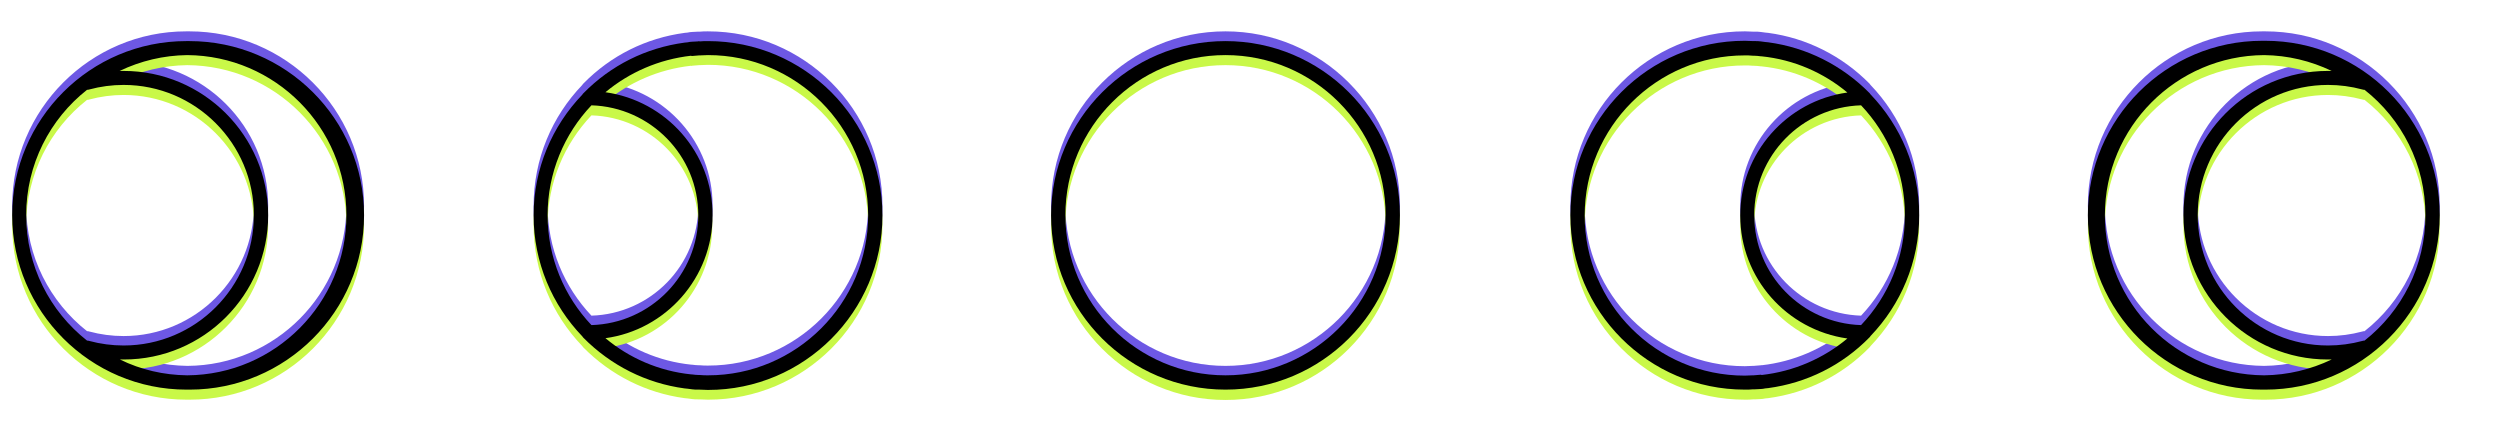
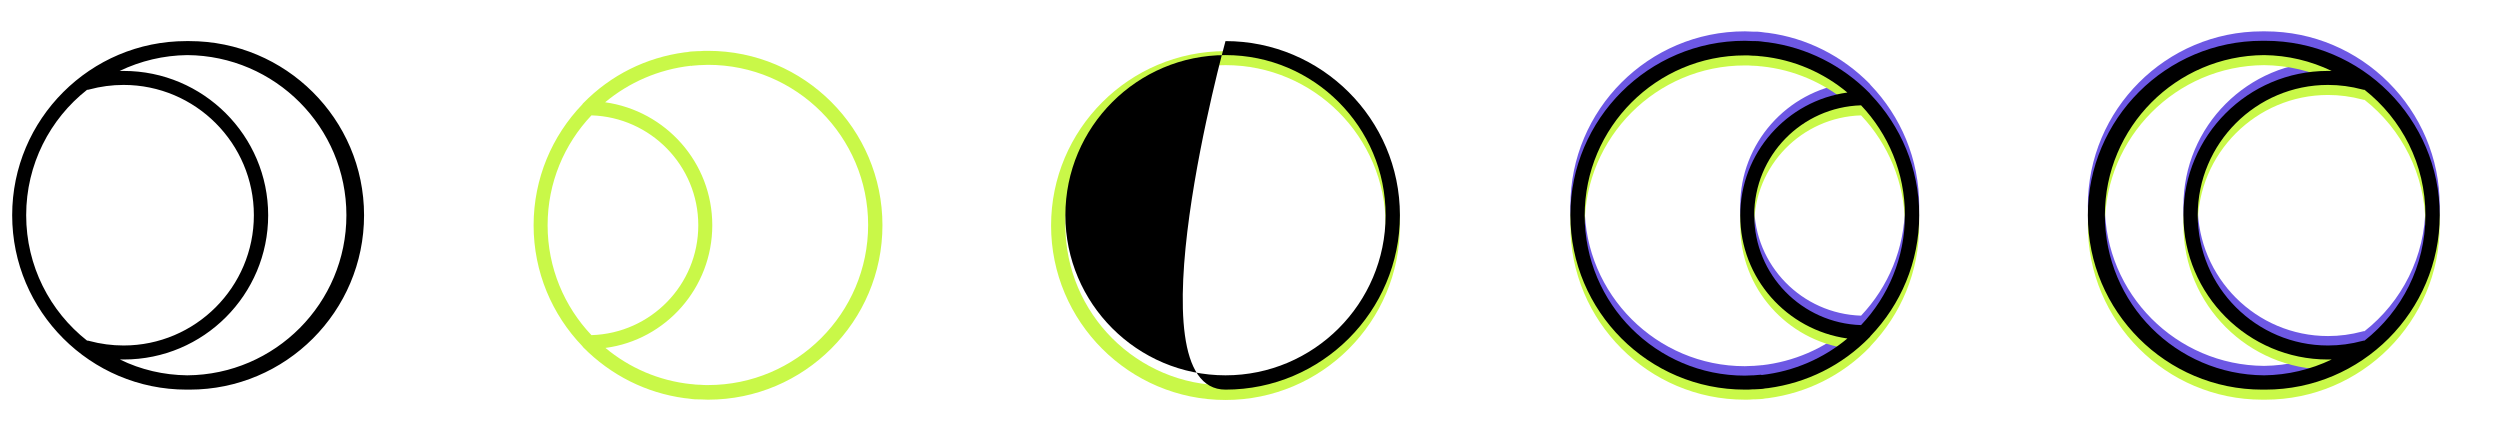
<svg xmlns="http://www.w3.org/2000/svg" version="1.1" id="Layer_1" x="0px" y="0px" viewBox="0 0 821.3 141.6" style="enable-background:new 0 0 821.3 141.6;" xml:space="preserve">
  <style type="text/css">
	.st0{fill:#6D58E4;}
	.st1{fill:#C9F848;}
</style>
  <g>
-     <path class="st0" d="M402.6,10.3c-31.6,0-57.3,25.7-57.3,57.3s25.7,57.3,57.3,57.3s57.3-25.7,57.3-57.3S434.1,10.3,402.6,10.3z    M402.6,120.2c-29,0-52.6-23.6-52.6-52.6S373.5,15,402.6,15c29,0,52.6,23.6,52.6,52.6S431.6,120.2,402.6,120.2z" />
-     <path class="st0" d="M229.3,10.4c-0.6,0-1.3,0.1-1.9,0.1c-0.5,0-1,0.1-1.5,0.2c-0.3,0-0.7,0.1-1,0.1c-12.6,1.7-24.2,7.4-33.3,16.7   c-0.1,0.1-0.2,0.2-0.3,0.4c-9.9,10.3-16,24.3-16,39.7s6.1,29.4,16,39.7c0.1,0.1,0.2,0.3,0.3,0.4c9.1,9.2,20.7,15,33.3,16.7   c0.3,0,0.7,0.1,1,0.1c0.5,0.1,1,0.1,1.5,0.2c0.6,0.1,1.3,0.1,1.9,0.1c0.2,0,0.4,0,0.6,0c0.9,0,1.7,0.1,2.6,0.1c0,0,0,0,0.1,0l0,0   l0,0c31.6,0,57.3-25.7,57.3-57.3s-25.7-57.3-57.3-57.3l0,0l0,0c0,0,0,0-0.1,0c-0.9,0-1.7,0-2.6,0.1   C229.7,10.4,229.5,10.4,229.3,10.4z M227.3,15.2c0.8-0.1,1.6-0.1,2.4-0.2c0.1,0,0.2,0,0.3,0c0.9,0,1.7-0.1,2.6-0.1   c29,0,52.6,23.6,52.6,52.6s-23.6,52.6-52.6,52.6c-0.9,0-1.7,0-2.6-0.1c-0.1,0-0.2,0-0.3,0c-0.8,0-1.6-0.1-2.4-0.2   c-0.1,0-0.1,0-0.2,0c-10.7-1.1-20.4-5.4-28.2-11.9c19.8-2.7,35.2-19.8,35.2-40.4s-15.3-37.6-35.2-40.4c7.8-6.5,17.5-10.8,28.2-12   C227.1,15.3,227.2,15.2,227.3,15.2z M194.3,31.5c19.4,0.6,35.1,16.5,35.1,36.1s-15.6,35.5-35.1,36.1c-8.9-9.4-14.4-22.1-14.4-36.1   S185.4,40.9,194.3,31.5z" />
-     <path class="st0" d="M62.2,10.3c-0.1,0-0.3,0-0.4,0c-0.2,0-0.4,0-0.6,0C29.7,10.3,4,36,4,67.6s25.7,57.3,57.3,57.3   c0.2,0,0.4,0,0.6,0c0.1,0,0.3,0,0.4,0c31.6,0,57.3-25.7,57.3-57.3S93.8,10.3,62.2,10.3z M39.4,115c0.4,0,0.8,0,1.3,0   c26.2,0,47.4-21.3,47.4-47.4S66.8,20.2,40.6,20.2c-0.4,0-0.8,0-1.3,0c6.9-3.3,14.4-5.1,22.2-5.2c28.9,0.2,52.3,23.7,52.3,52.6   S90.5,120,61.6,120.2C53.8,120.1,46.3,118.4,39.4,115z M8.6,67.6c0-16.7,7.8-31.6,20-41.2c0.2,0,0.5,0,0.7-0.1   c3.7-1,7.5-1.5,11.3-1.5c23.6,0,42.8,19.2,42.8,42.8s-19.2,42.8-42.8,42.8c-3.8,0-7.6-0.5-11.3-1.5c-0.2-0.1-0.5-0.1-0.7-0.1   C16.4,99.2,8.6,84.3,8.6,67.6z" />
    <path class="st0" d="M576.5,124.8c0.6,0,1.3-0.1,1.9-0.1c0.5,0,1-0.1,1.5-0.2c0.3,0,0.7-0.1,1-0.1c12.6-1.7,24.2-7.4,33.3-16.7   c0.1-0.1,0.2-0.2,0.3-0.4c9.9-10.3,16-24.3,16-39.7s-6.1-29.4-16-39.7c-0.1-0.1-0.2-0.3-0.3-0.4c-9.1-9.2-20.7-15-33.3-16.7   c-0.3,0-0.7-0.1-1-0.1c-0.5-0.1-1-0.1-1.5-0.2c-0.6-0.1-1.3-0.1-1.9-0.1c-0.2,0-0.4,0-0.6,0c-0.9,0-1.7-0.1-2.6-0.1c0,0,0,0-0.1,0   l0,0l0,0c-31.6,0-57.3,25.7-57.3,57.3s25.7,57.3,57.3,57.3l0,0l0,0c0,0,0,0,0.1,0c0.9,0,1.7,0,2.6-0.1   C576.1,124.8,576.3,124.8,576.5,124.8z M578.5,120c-0.8,0.1-1.6,0.1-2.4,0.2c-0.1,0-0.2,0-0.3,0c-0.9,0-1.7,0.1-2.6,0.1   c-29,0-52.6-23.6-52.6-52.6s23.6-52.6,52.6-52.6c0.9,0,1.7,0,2.6,0.1c0.1,0,0.2,0,0.3,0c0.8,0,1.6,0.1,2.4,0.2c0.1,0,0.1,0,0.2,0   c10.7,1.1,20.4,5.4,28.2,11.9C587.1,30,571.7,47,571.7,67.6s15.3,37.6,35.2,40.4c-7.8,6.5-17.5,10.8-28.2,12   C578.6,119.9,578.6,119.9,578.5,120z M611.4,103.7c-19.4-0.6-35.1-16.5-35.1-36.1s15.6-35.5,35.1-36.1c8.9,9.4,14.4,22.1,14.4,36.1   C625.8,81.6,620.3,94.3,611.4,103.7z" />
    <path class="st0" d="M743.2,124.9c0.1,0,0.3,0,0.4,0c0.2,0,0.4,0,0.6,0c31.6,0,57.3-25.7,57.3-57.3s-25.7-57.3-57.3-57.3   c-0.2,0-0.4,0-0.6,0c-0.1,0-0.3,0-0.4,0c-31.6,0-57.3,25.7-57.3,57.3S711.6,124.9,743.2,124.9z M766,20.2c-0.4,0-0.8,0-1.3,0   c-26.2,0-47.4,21.3-47.4,47.4s21.3,47.4,47.4,47.4c0.4,0,0.8,0,1.3,0c-6.9,3.3-14.4,5.1-22.2,5.2c-28.9-0.2-52.3-23.7-52.3-52.6   S715,15.2,743.8,15C751.6,15.1,759.1,16.8,766,20.2z M796.8,67.6c0,16.7-7.8,31.6-20,41.2c-0.2,0-0.5,0-0.7,0.1   c-3.7,1-7.5,1.5-11.3,1.5c-23.6,0-42.8-19.2-42.8-42.8s19.2-42.8,42.8-42.8c3.8,0,7.6,0.5,11.3,1.5c0.2,0.1,0.5,0.1,0.7,0.1   C789,36,796.8,50.9,796.8,67.6z" />
  </g>
  <g>
    <path class="st1" d="M402.6,16.8c-31.6,0-57.3,25.7-57.3,57.3s25.7,57.3,57.3,57.3s57.3-25.7,57.3-57.3S434.1,16.8,402.6,16.8z    M402.6,126.6c-29,0-52.6-23.6-52.6-52.6s23.6-52.6,52.6-52.6S455.2,45,455.2,74S431.6,126.6,402.6,126.6z" />
    <path class="st1" d="M229.3,16.8c-0.6,0-1.3,0.1-1.9,0.1c-0.5,0-1,0.1-1.5,0.2c-0.3,0-0.7,0.1-1,0.1c-12.6,1.7-24.2,7.4-33.3,16.7   c-0.1,0.1-0.2,0.2-0.3,0.4c-9.9,10.3-16,24.3-16,39.7s6.1,29.4,16,39.7c0.1,0.1,0.2,0.3,0.3,0.4c9.1,9.2,20.7,15,33.3,16.7   c0.3,0,0.7,0.1,1,0.1c0.5,0.1,1,0.1,1.5,0.2c0.6,0.1,1.3,0.1,1.9,0.1c0.2,0,0.4,0,0.6,0c0.9,0,1.7,0.1,2.6,0.1c0,0,0,0,0.1,0l0,0   l0,0c31.6,0,57.3-25.7,57.3-57.3s-25.7-57.3-57.3-57.3l0,0l0,0c0,0,0,0-0.1,0c-0.9,0-1.7,0-2.6,0.1   C229.7,16.8,229.5,16.8,229.3,16.8z M227.3,21.6c0.8-0.1,1.6-0.1,2.4-0.2c0.1,0,0.2,0,0.3,0c0.9,0,1.7-0.1,2.6-0.1   c29,0,52.6,23.6,52.6,52.6s-23.6,52.6-52.6,52.6c-0.9,0-1.7,0-2.6-0.1c-0.1,0-0.2,0-0.3,0c-0.8,0-1.6-0.1-2.4-0.2   c-0.1,0-0.1,0-0.2,0c-10.7-1.1-20.4-5.4-28.2-11.9C218.7,111.7,234,94.6,234,74s-15.3-37.6-35.2-40.4c7.8-6.5,17.5-10.8,28.2-12   C227.1,21.7,227.2,21.7,227.3,21.6z M194.3,37.9c19.4,0.6,35.1,16.5,35.1,36.1s-15.6,35.5-35.1,36.1c-8.9-9.4-14.4-22.1-14.4-36.1   S185.4,47.3,194.3,37.9z" />
-     <path class="st1" d="M62.2,16.8c-0.1,0-0.3,0-0.4,0c-0.2,0-0.4,0-0.6,0C29.7,16.8,4,42.4,4,74s25.7,57.3,57.3,57.3   c0.2,0,0.4,0,0.6,0c0.1,0,0.3,0,0.4,0c31.6,0,57.3-25.7,57.3-57.3S93.8,16.8,62.2,16.8z M39.4,121.4c0.4,0,0.8,0,1.3,0   c26.2,0,47.4-21.3,47.4-47.4S66.8,26.6,40.6,26.6c-0.4,0-0.8,0-1.3,0c6.9-3.3,14.4-5.1,22.2-5.2c28.9,0.2,52.3,23.7,52.3,52.6   s-23.4,52.4-52.3,52.6C53.8,126.5,46.3,124.8,39.4,121.4z M8.6,74c0-16.7,7.8-31.6,20-41.2c0.2,0,0.5,0,0.7-0.1   c3.7-1,7.5-1.5,11.3-1.5c23.6,0,42.8,19.2,42.8,42.8s-19.2,42.8-42.8,42.8c-3.8,0-7.6-0.5-11.3-1.5c-0.2-0.1-0.5-0.1-0.7-0.1   C16.4,105.6,8.6,90.7,8.6,74z" />
    <path class="st1" d="M576.5,131.2c0.6,0,1.3-0.1,1.9-0.1c0.5,0,1-0.1,1.5-0.2c0.3,0,0.7-0.1,1-0.1c12.6-1.7,24.2-7.4,33.3-16.7   c0.1-0.1,0.2-0.2,0.3-0.4c9.9-10.3,16-24.3,16-39.7s-6.1-29.4-16-39.7c-0.1-0.1-0.2-0.3-0.3-0.4c-9.1-9.2-20.7-15-33.3-16.7   c-0.3,0-0.7-0.1-1-0.1c-0.5-0.1-1-0.1-1.5-0.2c-0.6-0.1-1.3-0.1-1.9-0.1c-0.2,0-0.4,0-0.6,0c-0.9,0-1.7-0.1-2.6-0.1c0,0,0,0-0.1,0   l0,0l0,0c-31.6,0-57.3,25.7-57.3,57.3s25.7,57.3,57.3,57.3l0,0l0,0c0,0,0,0,0.1,0c0.9,0,1.7,0,2.6-0.1   C576.1,131.2,576.3,131.2,576.5,131.2z M578.5,126.4c-0.8,0.1-1.6,0.1-2.4,0.2c-0.1,0-0.2,0-0.3,0c-0.9,0-1.7,0.1-2.6,0.1   c-29,0-52.6-23.6-52.6-52.6s23.6-52.6,52.6-52.6c0.9,0,1.7,0,2.6,0.1c0.1,0,0.2,0,0.3,0c0.8,0,1.6,0.1,2.4,0.2c0.1,0,0.1,0,0.2,0   c10.7,1.1,20.4,5.4,28.2,11.9c-19.8,2.7-35.2,19.8-35.2,40.4s15.3,37.6,35.2,40.4c-7.8,6.5-17.5,10.8-28.2,12   C578.6,126.3,578.6,126.4,578.5,126.4z M611.4,110.1c-19.4-0.6-35.1-16.5-35.1-36.1s15.6-35.5,35.1-36.1   c8.9,9.4,14.4,22.1,14.4,36.1C625.8,88,620.3,100.7,611.4,110.1z" />
    <path class="st1" d="M743.2,131.3c0.1,0,0.3,0,0.4,0c0.2,0,0.4,0,0.6,0c31.6,0,57.3-25.7,57.3-57.3s-25.7-57.3-57.3-57.3   c-0.2,0-0.4,0-0.6,0c-0.1,0-0.3,0-0.4,0c-31.6,0-57.3,25.7-57.3,57.3S711.6,131.3,743.2,131.3z M766,26.6c-0.4,0-0.8,0-1.3,0   c-26.2,0-47.4,21.3-47.4,47.4s21.3,47.4,47.4,47.4c0.4,0,0.8,0,1.3,0c-6.9,3.3-14.4,5.1-22.2,5.2c-28.9-0.2-52.3-23.7-52.3-52.6   s23.4-52.4,52.3-52.6C751.6,21.5,759.1,23.2,766,26.6z M796.8,74c0,16.7-7.8,31.6-20,41.2c-0.2,0-0.5,0-0.7,0.1   c-3.7,1-7.5,1.5-11.3,1.5c-23.6,0-42.8-19.2-42.8-42.8s19.2-42.8,42.8-42.8c3.8,0,7.6,0.5,11.3,1.5c0.2,0.1,0.5,0.1,0.7,0.1   C789,42.4,796.8,57.3,796.8,74z" />
  </g>
  <g>
-     <path d="M402.6,13.5c-31.6,0-57.3,25.7-57.3,57.3S371,128,402.6,128s57.3-25.7,57.3-57.3S434.1,13.5,402.6,13.5z M402.6,123.3   c-29,0-52.6-23.6-52.6-52.6s23.6-52.6,52.6-52.6s52.6,23.6,52.6,52.6S431.6,123.3,402.6,123.3z" />
-     <path d="M229.3,13.6c-0.6,0-1.3,0.1-1.9,0.1c-0.5,0-1,0.1-1.5,0.2c-0.3,0-0.7,0.1-1,0.1c-12.6,1.7-24.2,7.4-33.3,16.7   c-0.1,0.1-0.2,0.2-0.3,0.4c-9.9,10.3-16,24.3-16,39.7s6.1,29.4,16,39.7c0.1,0.1,0.2,0.3,0.3,0.4c9.1,9.2,20.7,15,33.3,16.7   c0.3,0,0.7,0.1,1,0.1c0.5,0.1,1,0.1,1.5,0.2c0.6,0.1,1.3,0.1,1.9,0.1c0.2,0,0.4,0,0.6,0c0.9,0,1.7,0.1,2.6,0.1c0,0,0,0,0.1,0l0,0   l0,0c31.6,0,57.3-25.7,57.3-57.3s-25.7-57.3-57.3-57.3l0,0l0,0c0,0,0,0-0.1,0c-0.9,0-1.7,0-2.6,0.1   C229.7,13.5,229.5,13.5,229.3,13.6z M227.3,18.4c0.8-0.1,1.6-0.1,2.4-0.2c0.1,0,0.2,0,0.3,0c0.9,0,1.7-0.1,2.6-0.1   c29,0,52.6,23.6,52.6,52.6s-23.6,52.6-52.6,52.6c-0.9,0-1.7,0-2.6-0.1c-0.1,0-0.2,0-0.3,0c-0.8,0-1.6-0.1-2.4-0.2   c-0.1,0-0.1,0-0.2,0c-10.7-1.1-20.4-5.4-28.2-11.9c19.8-2.7,35.2-19.8,35.2-40.4s-15.3-37.6-35.2-40.4c7.8-6.5,17.5-10.8,28.2-12   C227.1,18.4,227.2,18.4,227.3,18.4z M194.3,34.6c19.4,0.6,35.1,16.5,35.1,36.1s-15.6,35.5-35.1,36.1c-8.9-9.4-14.4-22.1-14.4-36.1   S185.4,44,194.3,34.6z" />
+     <path d="M402.6,13.5S371,128,402.6,128s57.3-25.7,57.3-57.3S434.1,13.5,402.6,13.5z M402.6,123.3   c-29,0-52.6-23.6-52.6-52.6s23.6-52.6,52.6-52.6s52.6,23.6,52.6,52.6S431.6,123.3,402.6,123.3z" />
    <path d="M62.2,13.5c-0.1,0-0.3,0-0.4,0c-0.2,0-0.4,0-0.6,0C29.7,13.5,4,39.1,4,70.7S29.7,128,61.3,128c0.2,0,0.4,0,0.6,0   c0.1,0,0.3,0,0.4,0c31.6,0,57.3-25.7,57.3-57.3S93.8,13.5,62.2,13.5z M39.4,118.1c0.4,0,0.8,0,1.3,0c26.2,0,47.4-21.3,47.4-47.4   S66.8,23.3,40.6,23.3c-0.4,0-0.8,0-1.3,0c6.9-3.3,14.4-5.1,22.2-5.2c28.9,0.2,52.3,23.7,52.3,52.6s-23.4,52.4-52.3,52.6   C53.8,123.2,46.3,121.5,39.4,118.1z M8.6,70.7c0-16.7,7.8-31.6,20-41.2c0.2,0,0.5,0,0.7-0.1c3.7-1,7.5-1.5,11.3-1.5   c23.6,0,42.8,19.2,42.8,42.8s-19.2,42.8-42.8,42.8c-3.8,0-7.6-0.5-11.3-1.5c-0.2-0.1-0.5-0.1-0.7-0.1C16.4,102.3,8.6,87.4,8.6,70.7   z" />
    <path d="M576.5,127.9c0.6,0,1.3-0.1,1.9-0.1c0.5,0,1-0.1,1.5-0.2c0.3,0,0.7-0.1,1-0.1c12.6-1.7,24.2-7.4,33.3-16.7   c0.1-0.1,0.2-0.2,0.3-0.4c9.9-10.3,16-24.3,16-39.7s-6.1-29.4-16-39.7c-0.1-0.1-0.2-0.3-0.3-0.4c-9.1-9.2-20.7-15-33.3-16.7   c-0.3,0-0.7-0.1-1-0.1c-0.5-0.1-1-0.1-1.5-0.2c-0.6-0.1-1.3-0.1-1.9-0.1c-0.2,0-0.4,0-0.6,0c-0.9,0-1.7-0.1-2.6-0.1c0,0,0,0-0.1,0   l0,0l0,0c-31.6,0-57.3,25.7-57.3,57.3s25.7,57.3,57.3,57.3l0,0l0,0c0,0,0,0,0.1,0c0.9,0,1.7,0,2.6-0.1   C576.1,127.9,576.3,127.9,576.5,127.9z M578.5,123.1c-0.8,0.1-1.6,0.1-2.4,0.2c-0.1,0-0.2,0-0.3,0c-0.9,0-1.7,0.1-2.6,0.1   c-29,0-52.6-23.6-52.6-52.6s23.6-52.6,52.6-52.6c0.9,0,1.7,0,2.6,0.1c0.1,0,0.2,0,0.3,0c0.8,0,1.6,0.1,2.4,0.2c0.1,0,0.1,0,0.2,0   c10.7,1.1,20.4,5.4,28.2,11.9c-19.8,2.7-35.2,19.8-35.2,40.4s15.3,37.6,35.2,40.4c-7.8,6.5-17.5,10.8-28.2,12   C578.6,123.1,578.6,123.1,578.5,123.1z M611.4,106.8c-19.4-0.6-35.1-16.5-35.1-36.1s15.6-35.5,35.1-36.1   c8.9,9.4,14.4,22.1,14.4,36.1C625.8,84.7,620.3,97.4,611.4,106.8z" />
    <path d="M743.2,128c0.1,0,0.3,0,0.4,0c0.2,0,0.4,0,0.6,0c31.6,0,57.3-25.7,57.3-57.3s-25.7-57.3-57.3-57.3c-0.2,0-0.4,0-0.6,0   c-0.1,0-0.3,0-0.4,0c-31.6,0-57.3,25.7-57.3,57.3S711.6,128,743.2,128z M766,23.3c-0.4,0-0.8,0-1.3,0c-26.2,0-47.4,21.3-47.4,47.4   s21.3,47.4,47.4,47.4c0.4,0,0.8,0,1.3,0c-6.9,3.3-14.4,5.1-22.2,5.2c-28.9-0.2-52.3-23.7-52.3-52.6s23.4-52.4,52.3-52.6   C751.6,18.2,759.1,20,766,23.3z M796.8,70.7c0,16.7-7.8,31.6-20,41.2c-0.2,0-0.5,0-0.7,0.1c-3.7,1-7.5,1.5-11.3,1.5   c-23.6,0-42.8-19.2-42.8-42.8s19.2-42.8,42.8-42.8c3.8,0,7.6,0.5,11.3,1.5c0.2,0.1,0.5,0.1,0.7,0.1C789,39.1,796.8,54,796.8,70.7z" />
  </g>
</svg>